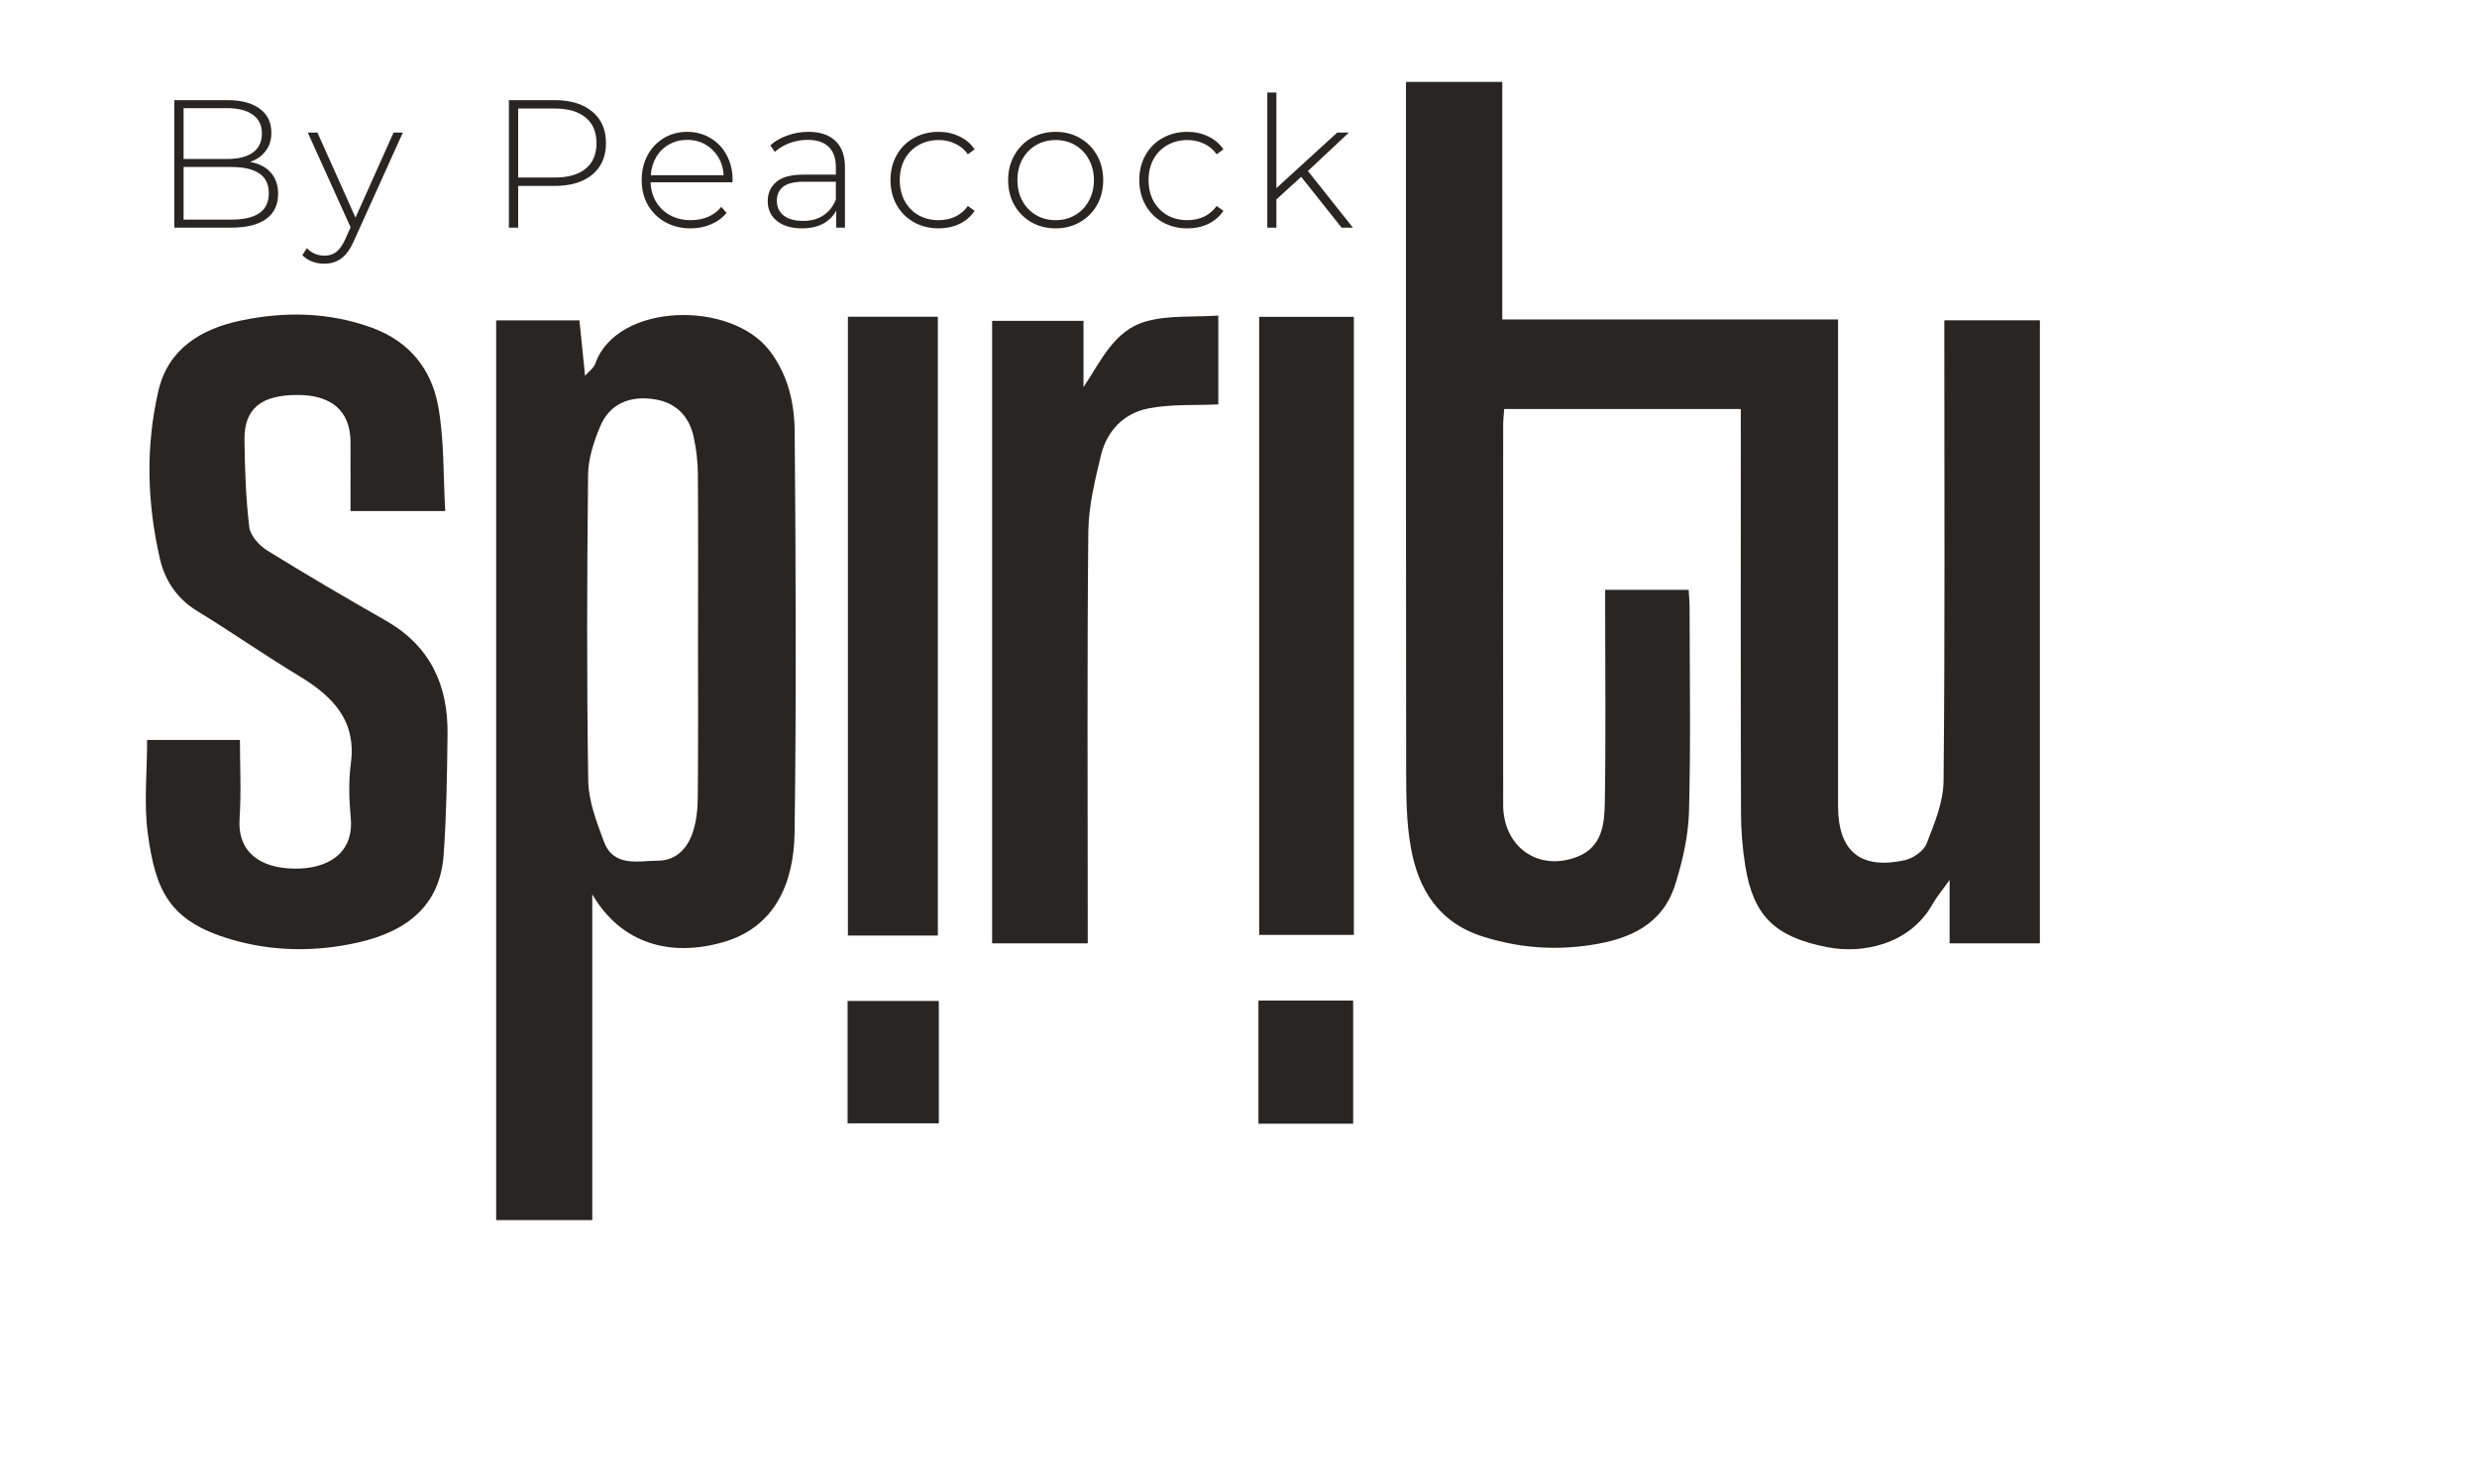
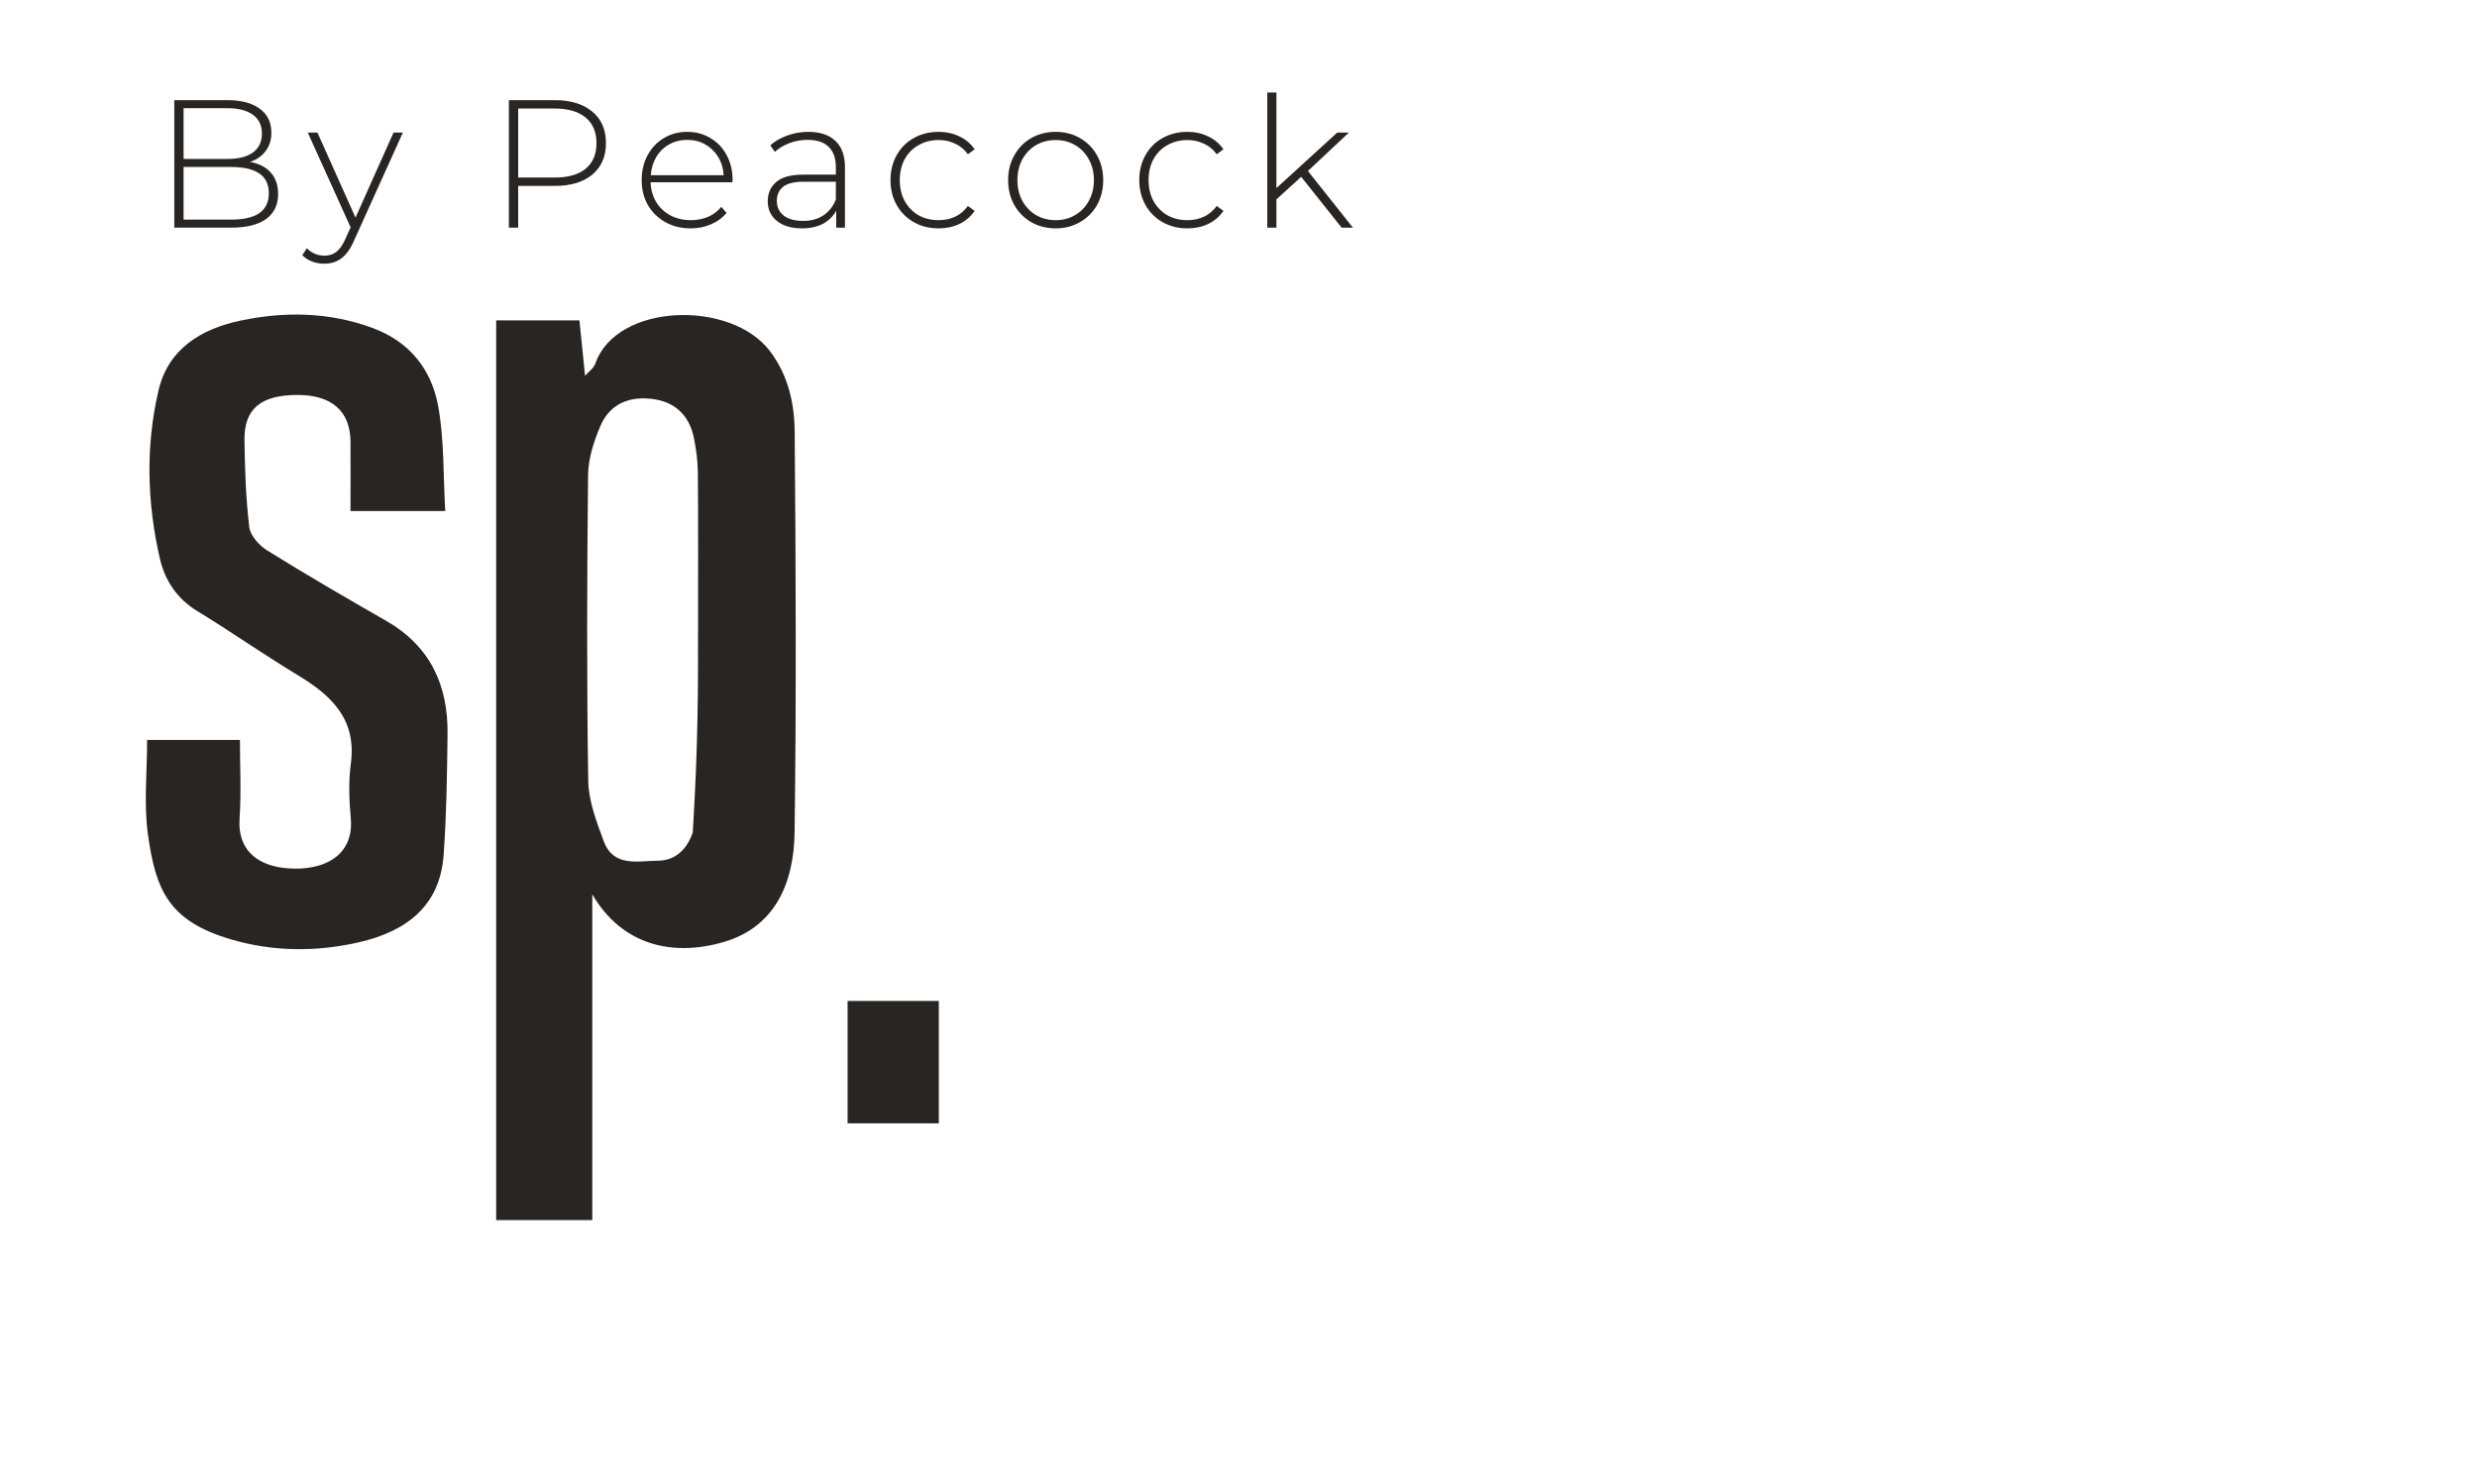
<svg xmlns="http://www.w3.org/2000/svg" width="272" height="163" viewBox="0 0 272 163" fill="none">
  <g clip-path="url(#clip0_26_696)">
-     <path d="M213.502 35.179H224V103.606H214.085V96.644C213.219 97.86 212.653 98.518 212.239 99.257C209.659 103.87 204.346 104.736 200.738 104.044C194.839 102.911 192.548 100.548 191.658 95.155C191.341 93.217 191.186 91.234 191.179 89.269C191.137 75.369 191.158 61.47 191.158 47.575V44.917H165.178C165.136 45.527 165.064 46.116 165.064 46.705C165.057 60.604 165.05 74.503 165.064 88.399C165.067 93.059 168.983 95.778 173.254 94.073C175.931 93.004 176.183 90.512 176.224 88.197C176.345 81.287 176.265 74.376 176.265 67.466C176.265 66.627 176.265 65.788 176.265 64.778H185.435C185.469 65.46 185.535 66.127 185.535 66.795C185.542 74.243 185.669 81.694 185.469 89.138C185.397 91.803 184.776 94.515 183.979 97.076C182.596 101.517 179.042 103.134 174.634 103.794C170.601 104.397 166.785 104.089 162.922 102.887C157.985 101.353 155.746 97.692 154.922 93.066C154.428 90.316 154.415 87.457 154.411 84.649C154.377 60.385 154.39 36.12 154.39 11.856C154.39 10.948 154.39 10.041 154.39 8.997H164.967V35.086H201.835V37.815C201.835 54.707 201.835 71.603 201.835 88.495C201.835 93.477 204.271 95.535 209.145 94.477C210.066 94.278 211.243 93.467 211.56 92.655C212.422 90.443 213.399 88.087 213.423 85.779C213.581 69.808 213.506 53.838 213.506 37.867V35.179H213.502Z" fill="#292522" />
-     <path d="M54.489 35.185H63.627C63.827 37.151 64.027 39.134 64.245 41.27C64.652 40.805 65.193 40.435 65.369 39.938C67.708 33.244 80.258 32.919 84.533 38.545C86.561 41.216 87.241 44.315 87.265 47.441C87.389 62.1 87.451 76.763 87.255 91.422C87.179 97.172 84.971 101.836 79.513 103.445C73.742 105.147 68.24 103.722 65.038 98.22V134H54.485V35.185H54.489ZM76.653 69.463C76.653 63.634 76.681 57.806 76.633 51.982C76.623 50.636 76.45 49.273 76.164 47.955C75.691 45.77 74.277 44.28 72.058 43.883C69.171 43.366 66.96 44.366 65.935 46.77C65.214 48.461 64.597 50.352 64.576 52.156C64.455 63.35 64.421 74.548 64.593 85.738C64.628 87.971 65.507 90.251 66.304 92.402C67.37 95.275 70.047 94.542 72.265 94.525C74.28 94.508 75.494 93.141 76.074 91.416C76.498 90.156 76.616 88.751 76.626 87.406C76.681 81.427 76.65 75.445 76.65 69.463H76.653Z" fill="#292522" />
+     <path d="M54.489 35.185H63.627C63.827 37.151 64.027 39.134 64.245 41.27C64.652 40.805 65.193 40.435 65.369 39.938C67.708 33.244 80.258 32.919 84.533 38.545C86.561 41.216 87.241 44.315 87.265 47.441C87.389 62.1 87.451 76.763 87.255 91.422C87.179 97.172 84.971 101.836 79.513 103.445C73.742 105.147 68.24 103.722 65.038 98.22V134H54.485V35.185H54.489ZM76.653 69.463C76.653 63.634 76.681 57.806 76.633 51.982C76.623 50.636 76.45 49.273 76.164 47.955C75.691 45.77 74.277 44.28 72.058 43.883C69.171 43.366 66.96 44.366 65.935 46.77C65.214 48.461 64.597 50.352 64.576 52.156C64.455 63.35 64.421 74.548 64.593 85.738C64.628 87.971 65.507 90.251 66.304 92.402C67.37 95.275 70.047 94.542 72.265 94.525C74.28 94.508 75.494 93.141 76.074 91.416C76.681 81.427 76.65 75.445 76.65 69.463H76.653Z" fill="#292522" />
    <path d="M16.145 81.263H26.346C26.346 84.132 26.501 87.019 26.308 89.885C26.056 93.624 28.609 95.35 32.324 95.398C36.06 95.45 38.872 93.655 38.517 89.834C38.334 87.855 38.265 85.817 38.527 83.855C39.169 79.068 36.478 76.431 32.776 74.198C29.016 71.928 25.414 69.401 21.664 67.114C19.419 65.744 18.104 63.73 17.559 61.364C16.148 55.235 15.972 49.013 17.407 42.873C18.48 38.281 22.134 36.114 26.404 35.213C31.234 34.196 36.102 34.258 40.869 36.004C45.005 37.521 47.382 40.589 48.117 44.606C48.793 48.314 48.659 52.167 48.893 56.125H38.489C38.489 53.54 38.503 51.026 38.489 48.513C38.468 45.171 36.443 43.383 32.704 43.377C28.664 43.37 26.801 44.873 26.846 48.338C26.887 51.526 26.994 54.728 27.374 57.889C27.484 58.817 28.45 59.899 29.319 60.44C33.618 63.111 37.996 65.665 42.391 68.175C47.265 70.963 49.211 75.281 49.145 80.626C49.093 85.047 49.031 89.474 48.717 93.881C48.314 99.552 44.571 102.308 39.389 103.493C34.691 104.568 29.927 104.521 25.328 103.158C18.556 101.151 17.087 97.805 16.235 91.573C15.783 88.269 16.155 84.852 16.155 81.256L16.145 81.263Z" fill="#292522" />
-     <path d="M108.94 35.237H118.979V42.52C120.918 39.62 122.339 36.264 125.882 35.285C128.338 34.607 131.05 34.84 133.782 34.658V44.414C131.226 44.534 128.611 44.369 126.12 44.852C123.402 45.376 121.536 47.335 120.89 50.023C120.228 52.786 119.535 55.628 119.507 58.44C119.369 72.627 119.445 86.817 119.445 101.007V103.606H108.944V35.237H108.94Z" fill="#292522" />
-     <path d="M148.667 34.798V102.675H138.27V34.798H148.667Z" fill="#292522" />
-     <path d="M102.986 102.747H93.109V34.785H102.986V102.747Z" fill="#292522" />
-     <path d="M138.19 123.412V109.89H148.591V123.412H138.19Z" fill="#292522" />
    <path d="M103.092 109.931V123.371H93.074V109.931H103.092Z" fill="#292522" />
  </g>
  <path d="M27.459 17.78C28.459 17.967 29.219 18.36 29.739 18.96C30.273 19.56 30.539 20.34 30.539 21.3C30.539 22.487 30.106 23.4 29.239 24.04C28.373 24.68 27.086 25 25.379 25H19.139V11H24.979C26.499 11 27.679 11.313 28.519 11.94C29.373 12.553 29.799 13.433 29.799 14.58C29.799 15.38 29.586 16.053 29.159 16.6C28.746 17.147 28.179 17.54 27.459 17.78ZM20.159 11.88V17.46H24.939C26.166 17.46 27.106 17.227 27.759 16.76C28.426 16.28 28.759 15.58 28.759 14.66C28.759 13.753 28.426 13.067 27.759 12.6C27.106 12.12 26.166 11.88 24.939 11.88H20.159ZM25.379 24.12C26.739 24.12 27.766 23.887 28.459 23.42C29.166 22.94 29.519 22.207 29.519 21.22C29.519 20.233 29.166 19.507 28.459 19.04C27.766 18.573 26.739 18.34 25.379 18.34H20.159V24.12H25.379ZM44.238 14.56L38.878 26.42C38.478 27.34 38.012 27.993 37.478 28.38C36.958 28.767 36.338 28.96 35.618 28.96C35.138 28.96 34.685 28.88 34.258 28.72C33.845 28.56 33.492 28.327 33.198 28.02L33.698 27.26C34.232 27.807 34.878 28.08 35.638 28.08C36.145 28.08 36.578 27.94 36.938 27.66C37.298 27.38 37.632 26.9 37.938 26.22L38.498 24.96L33.798 14.56H34.858L39.038 23.9L43.218 14.56H44.238ZM60.901 11C62.661 11 64.041 11.42 65.041 12.26C66.041 13.087 66.541 14.24 66.541 15.72C66.541 17.187 66.041 18.34 65.041 19.18C64.041 20.007 62.661 20.42 60.901 20.42H56.901V25H55.881V11H60.901ZM60.901 19.5C62.395 19.5 63.535 19.173 64.321 18.52C65.108 17.867 65.501 16.933 65.501 15.72C65.501 14.507 65.108 13.573 64.321 12.92C63.535 12.253 62.395 11.92 60.901 11.92H56.901V19.5H60.901ZM80.424 20.02H71.444C71.471 20.833 71.678 21.56 72.064 22.2C72.451 22.827 72.971 23.313 73.624 23.66C74.291 24.007 75.038 24.18 75.864 24.18C76.544 24.18 77.171 24.06 77.744 23.82C78.331 23.567 78.818 23.2 79.204 22.72L79.784 23.38C79.331 23.927 78.758 24.347 78.064 24.64C77.384 24.933 76.644 25.08 75.844 25.08C74.804 25.08 73.878 24.853 73.064 24.4C72.251 23.947 71.611 23.32 71.144 22.52C70.691 21.72 70.464 20.807 70.464 19.78C70.464 18.767 70.678 17.86 71.104 17.06C71.544 16.247 72.144 15.613 72.904 15.16C73.664 14.707 74.518 14.48 75.464 14.48C76.411 14.48 77.258 14.707 78.004 15.16C78.764 15.6 79.358 16.22 79.784 17.02C80.224 17.82 80.444 18.727 80.444 19.74L80.424 20.02ZM75.464 15.36C74.731 15.36 74.071 15.527 73.484 15.86C72.898 16.18 72.424 16.64 72.064 17.24C71.718 17.827 71.518 18.493 71.464 19.24H79.464C79.424 18.493 79.224 17.827 78.864 17.24C78.504 16.653 78.031 16.193 77.444 15.86C76.858 15.527 76.198 15.36 75.464 15.36ZM88.765 14.48C90.058 14.48 91.052 14.813 91.745 15.48C92.438 16.133 92.785 17.1 92.785 18.38V25H91.825V23.14C91.492 23.753 91.005 24.233 90.365 24.58C89.725 24.913 88.958 25.08 88.065 25.08C86.905 25.08 85.985 24.807 85.305 24.26C84.638 23.713 84.305 22.993 84.305 22.1C84.305 21.233 84.612 20.533 85.225 20C85.852 19.453 86.845 19.18 88.205 19.18H91.785V18.34C91.785 17.367 91.518 16.627 90.985 16.12C90.465 15.613 89.698 15.36 88.685 15.36C87.992 15.36 87.325 15.48 86.685 15.72C86.058 15.96 85.525 16.28 85.085 16.68L84.585 15.96C85.105 15.493 85.732 15.133 86.465 14.88C87.198 14.613 87.965 14.48 88.765 14.48ZM88.205 24.26C89.072 24.26 89.805 24.06 90.405 23.66C91.018 23.26 91.478 22.68 91.785 21.92V19.96H88.225C87.198 19.96 86.452 20.147 85.985 20.52C85.532 20.893 85.305 21.407 85.305 22.06C85.305 22.74 85.558 23.28 86.065 23.68C86.572 24.067 87.285 24.26 88.205 24.26ZM103.065 25.08C102.051 25.08 101.145 24.853 100.345 24.4C99.545 23.947 98.918 23.32 98.465 22.52C98.011 21.707 97.785 20.793 97.785 19.78C97.785 18.753 98.011 17.84 98.465 17.04C98.918 16.227 99.545 15.6 100.345 15.16C101.145 14.707 102.051 14.48 103.065 14.48C103.905 14.48 104.665 14.647 105.345 14.98C106.038 15.3 106.598 15.773 107.025 16.4L106.285 16.94C105.911 16.42 105.445 16.033 104.885 15.78C104.338 15.513 103.731 15.38 103.065 15.38C102.251 15.38 101.518 15.567 100.865 15.94C100.225 16.3 99.718 16.813 99.345 17.48C98.985 18.147 98.805 18.913 98.805 19.78C98.805 20.647 98.985 21.413 99.345 22.08C99.718 22.747 100.225 23.267 100.865 23.64C101.518 24 102.251 24.18 103.065 24.18C103.731 24.18 104.338 24.053 104.885 23.8C105.445 23.533 105.911 23.14 106.285 22.62L107.025 23.16C106.598 23.787 106.038 24.267 105.345 24.6C104.665 24.92 103.905 25.08 103.065 25.08ZM115.923 25.08C114.936 25.08 114.043 24.853 113.243 24.4C112.456 23.947 111.836 23.32 111.383 22.52C110.929 21.707 110.703 20.793 110.703 19.78C110.703 18.767 110.929 17.86 111.383 17.06C111.836 16.247 112.456 15.613 113.243 15.16C114.043 14.707 114.936 14.48 115.923 14.48C116.909 14.48 117.796 14.707 118.583 15.16C119.383 15.613 120.009 16.247 120.463 17.06C120.916 17.86 121.143 18.767 121.143 19.78C121.143 20.793 120.916 21.707 120.463 22.52C120.009 23.32 119.383 23.947 118.583 24.4C117.796 24.853 116.909 25.08 115.923 25.08ZM115.923 24.18C116.723 24.18 117.436 23.993 118.063 23.62C118.703 23.247 119.203 22.727 119.563 22.06C119.936 21.393 120.123 20.633 120.123 19.78C120.123 18.927 119.936 18.167 119.563 17.5C119.203 16.833 118.703 16.313 118.063 15.94C117.436 15.567 116.723 15.38 115.923 15.38C115.123 15.38 114.403 15.567 113.763 15.94C113.136 16.313 112.636 16.833 112.263 17.5C111.903 18.167 111.723 18.927 111.723 19.78C111.723 20.633 111.903 21.393 112.263 22.06C112.636 22.727 113.136 23.247 113.763 23.62C114.403 23.993 115.123 24.18 115.923 24.18ZM130.385 25.08C129.372 25.08 128.465 24.853 127.665 24.4C126.865 23.947 126.238 23.32 125.785 22.52C125.332 21.707 125.105 20.793 125.105 19.78C125.105 18.753 125.332 17.84 125.785 17.04C126.238 16.227 126.865 15.6 127.665 15.16C128.465 14.707 129.372 14.48 130.385 14.48C131.225 14.48 131.985 14.647 132.665 14.98C133.358 15.3 133.918 15.773 134.345 16.4L133.605 16.94C133.232 16.42 132.765 16.033 132.205 15.78C131.658 15.513 131.052 15.38 130.385 15.38C129.572 15.38 128.838 15.567 128.185 15.94C127.545 16.3 127.038 16.813 126.665 17.48C126.305 18.147 126.125 18.913 126.125 19.78C126.125 20.647 126.305 21.413 126.665 22.08C127.038 22.747 127.545 23.267 128.185 23.64C128.838 24 129.572 24.18 130.385 24.18C131.052 24.18 131.658 24.053 132.205 23.8C132.765 23.533 133.232 23.14 133.605 22.62L134.345 23.16C133.918 23.787 133.358 24.267 132.665 24.6C131.985 24.92 131.225 25.08 130.385 25.08ZM142.883 19.42L140.163 21.9V25H139.163V10.16H140.163V20.66L146.843 14.56H148.123L143.623 18.78L148.563 25H147.323L142.883 19.42Z" fill="#292522" />
  <defs>
    <clipPath id="clip0_26_696">
      <rect width="208" height="125" fill="white" transform="translate(16 9)" />
    </clipPath>
  </defs>
</svg>